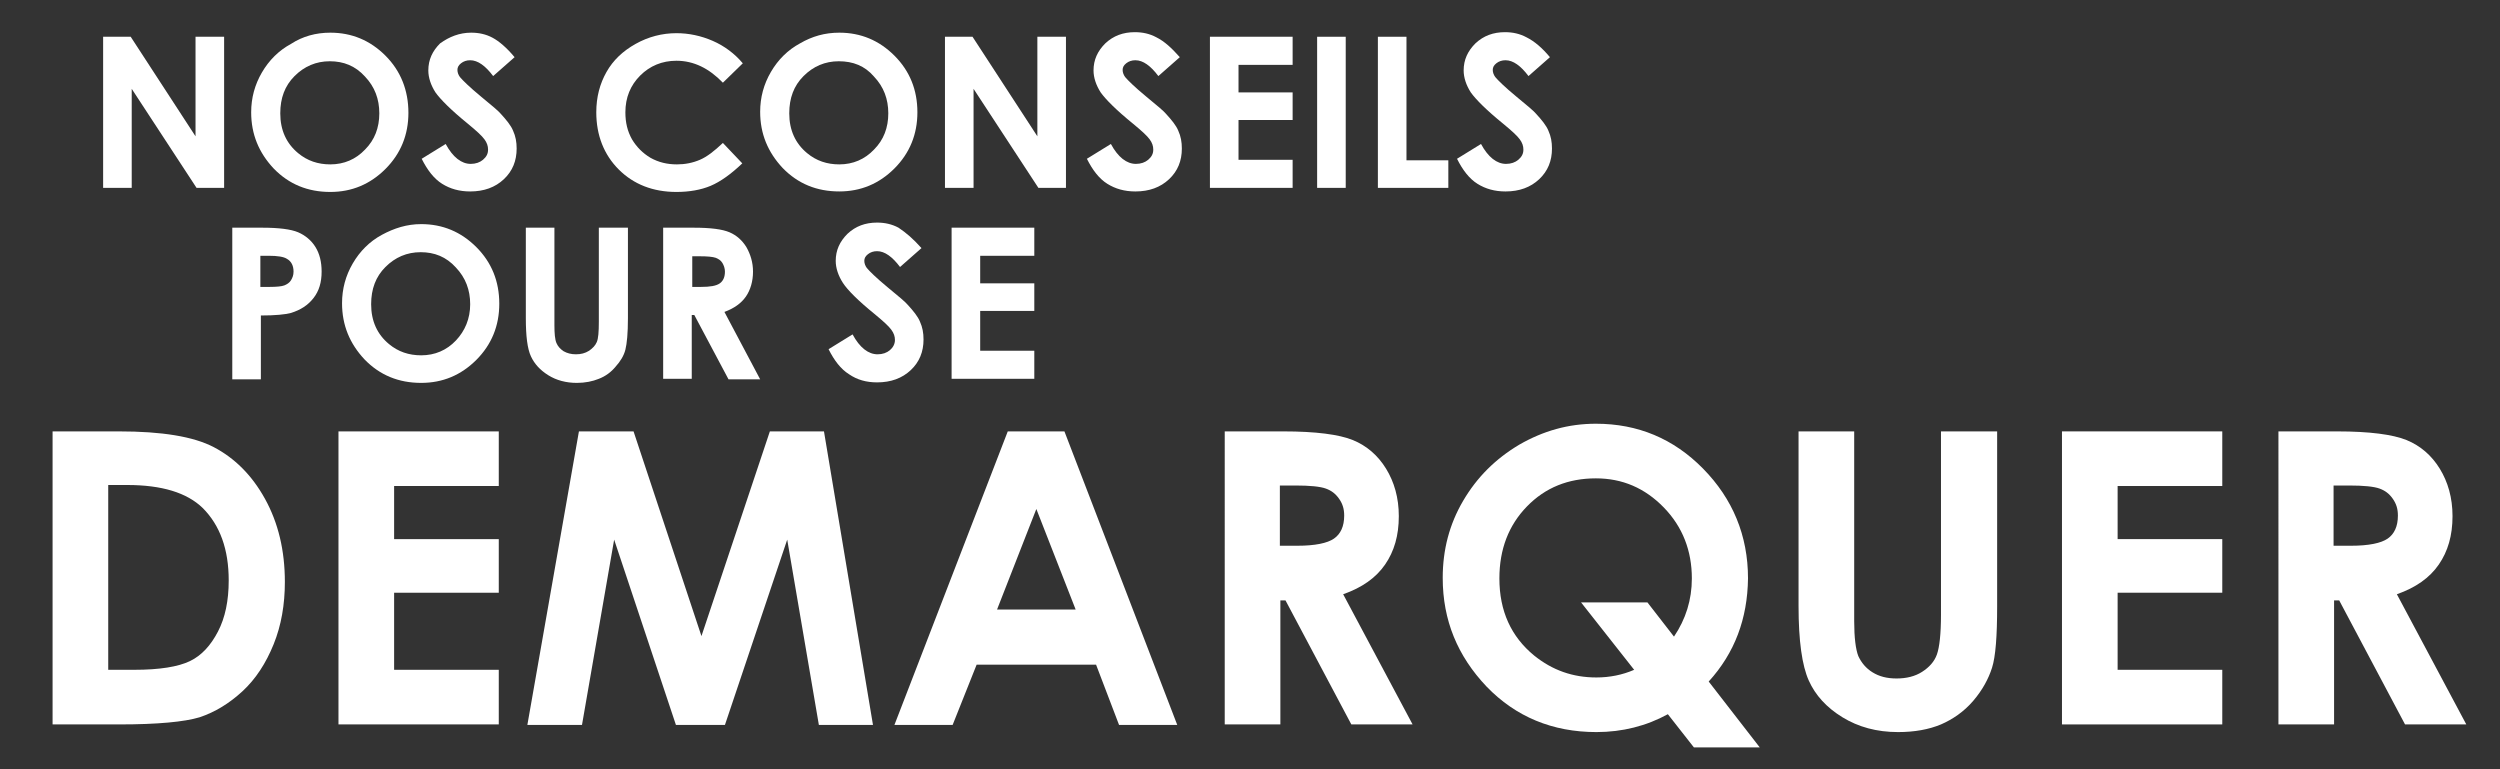
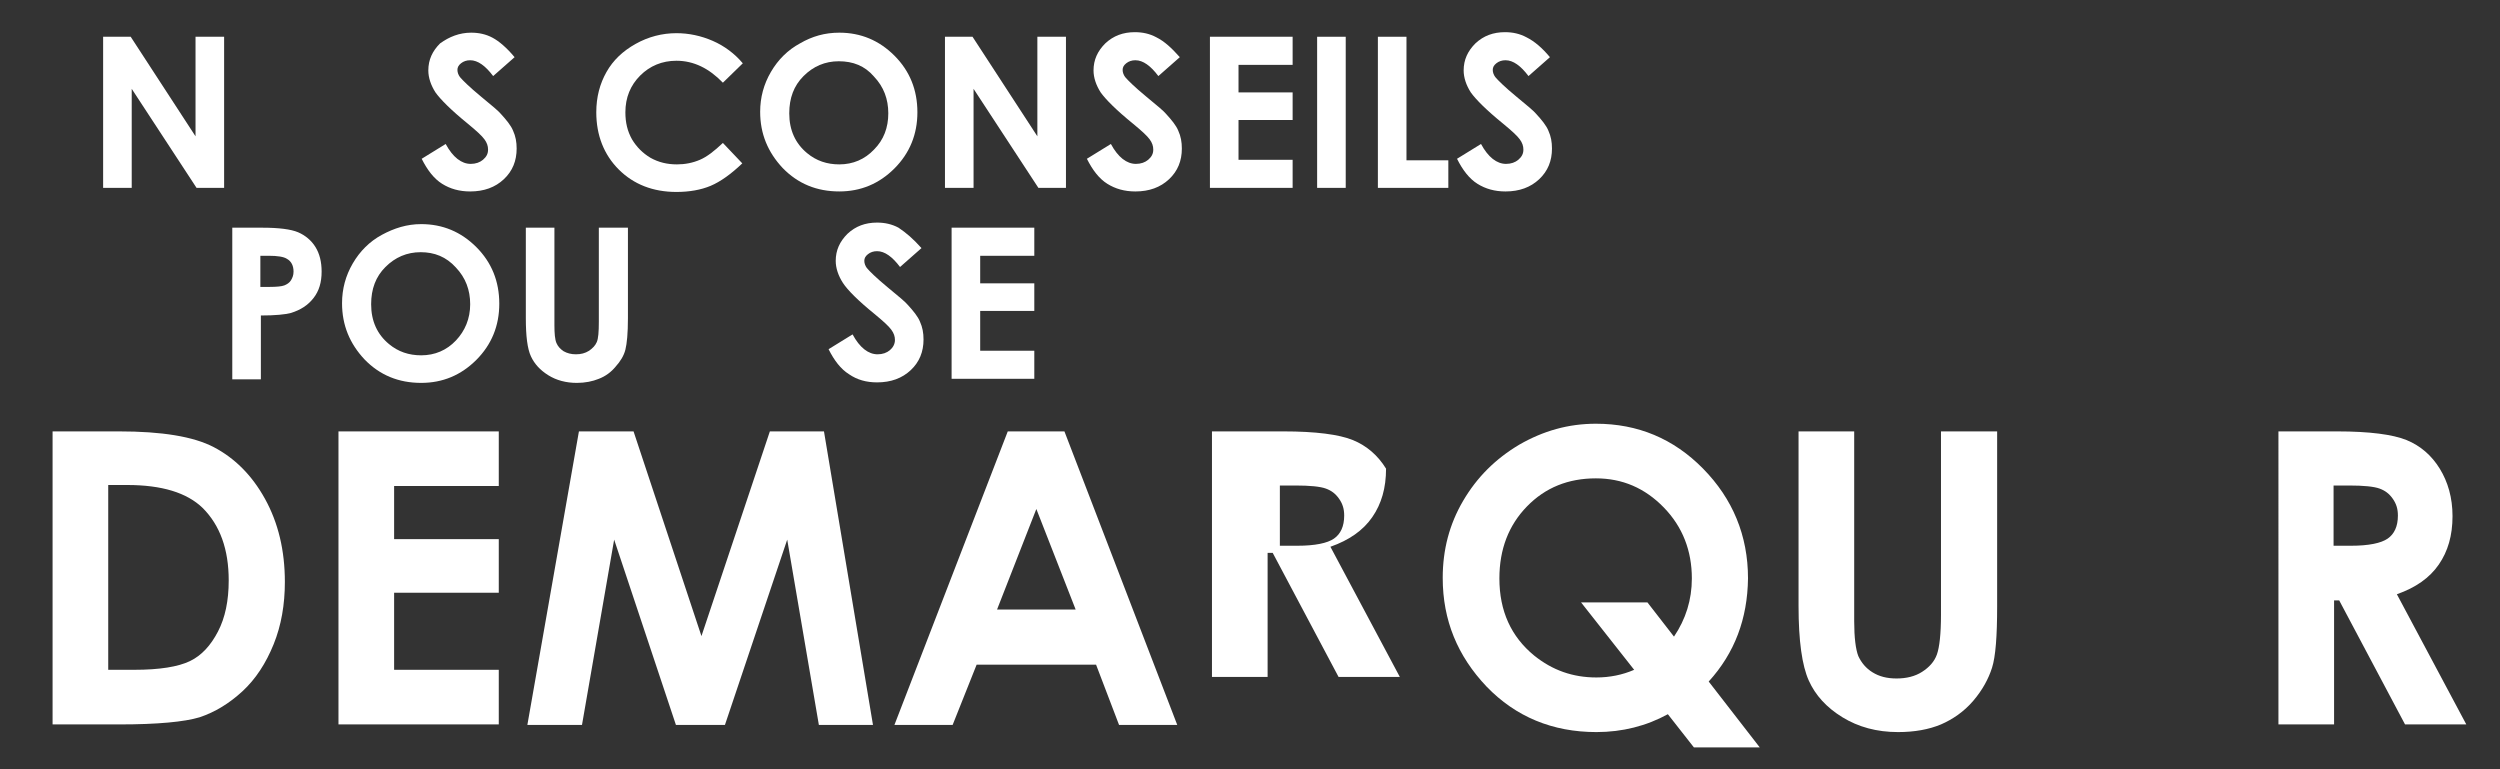
<svg xmlns="http://www.w3.org/2000/svg" id="Calque_1" x="0px" y="0px" viewBox="0 0 489.7 150.7" style="enable-background:new 0 0 489.7 150.7;" xml:space="preserve">
  <rect x="0" y="0" width="489.7" height="150.7" fill="#333333" stroke="none" />
  <style type="text/css">
	.st0{fill:#FFFFFF;}
</style>
  <g>
    <path class="st0" d="M10.3,84.5h13c8.4,0,14.6,1,18.6,3.1s7.4,5.4,10,10.1c2.6,4.7,3.9,10.1,3.9,16.3c0,4.4-0.7,8.5-2.2,12.2   c-1.5,3.7-3.5,6.8-6.1,9.2c-2.6,2.4-5.4,4.1-8.4,5.1c-3,0.9-8.2,1.4-15.7,1.4H10.3V84.5z M21.2,95v36.2h5.1c5,0,8.6-0.6,10.9-1.7   c2.3-1.1,4.1-3.1,5.5-5.8c1.4-2.7,2.1-6,2.1-10c0-6.1-1.7-10.8-5.1-14.2c-3.1-3-8-4.5-14.8-4.5H21.2z" />
    <path class="st0" d="M66.3,84.5h31.4v10.7H77.2v10.4h20.5v10.5H77.2v15.1h20.5v10.7H66.3V84.5z" />
    <path class="st0" d="M113.4,84.5h10.7l13.3,40.1l13.4-40.1h10.6l9.6,57.5h-10.6l-6.2-36.3l-12.2,36.3h-9.6l-12.1-36.3l-6.3,36.3   h-10.7L113.4,84.5z" />
    <path class="st0" d="M197.4,84.5h11.1l22.1,57.5h-11.4l-4.5-11.8h-23.4l-4.7,11.8h-11.4L197.4,84.5z M203,99.7l-7.7,19.7h15.4   L203,99.7z" />
-     <path class="st0" d="M239.8,84.5h11.6c6.3,0,10.9,0.6,13.6,1.7s4.9,3,6.5,5.6c1.6,2.6,2.5,5.7,2.5,9.3c0,3.8-0.9,6.9-2.7,9.5   s-4.5,4.5-8.2,5.8l13.6,25.5h-12l-12.9-24.3h-1v24.3h-10.9V84.5z M250.7,106.9h3.4c3.5,0,5.9-0.5,7.2-1.4c1.3-0.9,2-2.4,2-4.5   c0-1.3-0.3-2.3-1-3.3s-1.5-1.6-2.6-2c-1.1-0.4-3.1-0.6-6-0.6h-3V106.9z" />
+     <path class="st0" d="M239.8,84.5h11.6c6.3,0,10.9,0.6,13.6,1.7s4.9,3,6.5,5.6c0,3.8-0.9,6.9-2.7,9.5   s-4.5,4.5-8.2,5.8l13.6,25.5h-12l-12.9-24.3h-1v24.3h-10.9V84.5z M250.7,106.9h3.4c3.5,0,5.9-0.5,7.2-1.4c1.3-0.9,2-2.4,2-4.5   c0-1.3-0.3-2.3-1-3.3s-1.5-1.6-2.6-2c-1.1-0.4-3.1-0.6-6-0.6h-3V106.9z" />
    <path class="st0" d="M334.7,133.5l10,12.9h-12.9l-5.1-6.5c-4.2,2.3-8.9,3.5-14,3.5c-8.6,0-15.8-3-21.5-8.9c-5.7-6-8.6-13-8.6-21.3   c0-5.5,1.3-10.5,4-15.1c2.7-4.6,6.3-8.2,11-11c4.7-2.7,9.6-4.1,15-4.1c8.2,0,15.2,2.9,21,8.8c5.8,5.9,8.8,13.1,8.8,21.5   C342.3,121.2,339.8,127.9,334.7,133.5z M327.9,124.7c2.3-3.4,3.5-7.2,3.5-11.4c0-5.4-1.8-10.1-5.5-13.9c-3.7-3.8-8.1-5.7-13.3-5.7   c-5.4,0-9.9,1.8-13.5,5.5c-3.6,3.7-5.4,8.4-5.4,14.1c0,6.4,2.3,11.4,6.8,15.1c3.6,2.9,7.6,4.3,12.2,4.3c2.6,0,5.1-0.5,7.4-1.5   L309.7,118h13L327.9,124.7z" />
    <path class="st0" d="M352.2,84.5h11v37.2c0,3.2,0.3,5.5,0.8,6.8c0.6,1.3,1.5,2.4,2.8,3.2c1.3,0.8,2.8,1.2,4.7,1.2   c1.9,0,3.6-0.4,5-1.3c1.4-0.9,2.4-2,2.9-3.4c0.5-1.4,0.8-4,0.8-7.8V84.5h11v34.3c0,5.8-0.3,9.8-1,12c-0.7,2.2-1.9,4.4-3.7,6.5   c-1.8,2.1-4,3.6-6.3,4.6c-2.4,1-5.2,1.5-8.4,1.5c-4.2,0-7.8-1-10.9-2.9s-5.3-4.3-6.6-7.2c-1.3-2.9-2-7.7-2-14.6V84.5z" />
-     <path class="st0" d="M403.9,84.5h31.4v10.7h-20.5v10.4h20.5v10.5h-20.5v15.1h20.5v10.7h-31.4V84.5z" />
    <path class="st0" d="M446.2,84.5h11.6c6.3,0,10.9,0.6,13.6,1.7s4.9,3,6.5,5.6c1.6,2.6,2.5,5.7,2.5,9.3c0,3.8-0.9,6.9-2.7,9.5   s-4.5,4.5-8.2,5.8l13.6,25.5h-12l-12.9-24.3h-1v24.3h-10.9V84.5z M457.1,106.9h3.4c3.5,0,5.9-0.5,7.2-1.4c1.3-0.9,2-2.4,2-4.5   c0-1.3-0.3-2.3-1-3.3s-1.5-1.6-2.6-2c-1.1-0.4-3.1-0.6-6-0.6h-3V106.9z" />
  </g>
  <g>
    <path class="st0" d="M20.2,7.2h5.4l12.7,19.5V7.2h5.6v29.6h-5.4L25.8,17.4v19.4h-5.6V7.2z" />
-     <path class="st0" d="M64.7,6.4c4.2,0,7.8,1.5,10.8,4.5S80,17.7,80,22.1c0,4.3-1.5,8-4.5,11c-3,3-6.6,4.5-10.8,4.5   c-4.4,0-8.1-1.5-11.1-4.6c-2.9-3.1-4.4-6.7-4.4-11c0-2.8,0.7-5.4,2.1-7.8c1.4-2.4,3.3-4.3,5.7-5.6C59.3,7.1,61.9,6.4,64.7,6.4z    M64.6,12c-2.7,0-5,1-6.9,2.9c-1.9,1.9-2.8,4.3-2.8,7.3c0,3.3,1.2,5.9,3.5,7.8c1.8,1.5,3.9,2.2,6.3,2.2c2.7,0,5-1,6.8-2.9   c1.9-1.9,2.8-4.3,2.8-7.1c0-2.8-0.9-5.2-2.8-7.2C69.6,12.9,67.3,12,64.6,12z" />
    <path class="st0" d="M100.8,11.2l-4.2,3.7c-1.5-2-3-3.1-4.5-3.1c-0.7,0-1.3,0.2-1.8,0.6c-0.5,0.4-0.7,0.8-0.7,1.3   c0,0.5,0.2,1,0.5,1.4c0.5,0.6,1.8,1.9,4.1,3.8c2.2,1.8,3.5,2.9,3.9,3.4c1.1,1.2,2,2.3,2.4,3.3c0.5,1.1,0.7,2.2,0.7,3.5   c0,2.4-0.8,4.4-2.5,6c-1.7,1.6-3.9,2.4-6.6,2.4c-2.1,0-3.9-0.5-5.5-1.5s-2.9-2.7-4-4.9l4.7-2.9c1.4,2.6,3.1,3.9,4.9,3.9   c1,0,1.8-0.3,2.4-0.8c0.7-0.6,1-1.2,1-2c0-0.7-0.2-1.3-0.7-2c-0.5-0.7-1.6-1.7-3.3-3.1c-3.2-2.6-5.3-4.7-6.3-6.1   c-0.9-1.4-1.4-2.9-1.4-4.3c0-2.1,0.8-3.8,2.3-5.3C88,7.2,90,6.4,92.3,6.4c1.5,0,2.9,0.3,4.2,1C97.8,8.1,99.3,9.4,100.8,11.2z" />
    <path class="st0" d="M145.5,12.4l-3.9,3.8c-2.7-2.8-5.7-4.3-9.1-4.3c-2.8,0-5.2,1-7.1,2.9c-1.9,1.9-2.9,4.3-2.9,7.2   c0,2,0.4,3.7,1.3,5.3c0.9,1.5,2.1,2.7,3.6,3.6c1.6,0.9,3.3,1.3,5.2,1.3c1.6,0,3.1-0.3,4.5-0.9c1.4-0.6,2.8-1.7,4.5-3.3l3.8,4   c-2.2,2.1-4.3,3.6-6.2,4.4c-1.9,0.8-4.2,1.2-6.7,1.2c-4.6,0-8.4-1.5-11.3-4.4c-2.9-2.9-4.4-6.7-4.4-11.2c0-3,0.7-5.6,2-7.9   c1.3-2.3,3.2-4.1,5.7-5.5c2.5-1.4,5.2-2.1,8-2.1c2.4,0,4.8,0.5,7.1,1.5C141.9,9,143.9,10.5,145.5,12.4z" />
    <path class="st0" d="M164.4,6.4c4.2,0,7.8,1.5,10.8,4.5s4.5,6.7,4.5,11.1c0,4.3-1.5,8-4.5,11c-3,3-6.6,4.5-10.8,4.5   c-4.4,0-8.1-1.5-11.1-4.6c-2.9-3.1-4.4-6.7-4.4-11c0-2.8,0.7-5.4,2.1-7.8c1.4-2.4,3.3-4.3,5.7-5.6C159.1,7.1,161.6,6.4,164.4,6.4z    M164.3,12c-2.7,0-5,1-6.9,2.9c-1.9,1.9-2.8,4.3-2.8,7.3c0,3.3,1.2,5.9,3.5,7.8c1.8,1.5,3.9,2.2,6.3,2.2c2.7,0,5-1,6.8-2.9   c1.9-1.9,2.8-4.3,2.8-7.1c0-2.8-0.9-5.2-2.8-7.2C169.4,12.9,167.1,12,164.3,12z" />
    <path class="st0" d="M185.1,7.2h5.4l12.7,19.5V7.2h5.6v29.6h-5.4l-12.7-19.4v19.4h-5.6V7.2z" />
    <path class="st0" d="M231.1,11.2l-4.2,3.7c-1.5-2-3-3.1-4.5-3.1c-0.7,0-1.3,0.2-1.8,0.6c-0.5,0.4-0.7,0.8-0.7,1.3   c0,0.5,0.2,1,0.5,1.4c0.5,0.6,1.8,1.9,4.1,3.8c2.2,1.8,3.5,2.9,3.9,3.4c1.1,1.2,2,2.3,2.4,3.3c0.5,1.1,0.7,2.2,0.7,3.5   c0,2.4-0.8,4.4-2.5,6c-1.7,1.6-3.9,2.4-6.6,2.4c-2.1,0-3.9-0.5-5.5-1.5s-2.9-2.7-4-4.9l4.7-2.9c1.4,2.6,3.1,3.9,4.9,3.9   c1,0,1.8-0.3,2.4-0.8c0.7-0.6,1-1.2,1-2c0-0.7-0.2-1.3-0.7-2c-0.5-0.7-1.6-1.7-3.3-3.1c-3.2-2.6-5.3-4.7-6.3-6.1   c-0.9-1.4-1.4-2.9-1.4-4.3c0-2.1,0.8-3.8,2.3-5.3c1.6-1.5,3.5-2.2,5.8-2.2c1.5,0,2.9,0.3,4.2,1C228.1,8.1,229.5,9.4,231.1,11.2z" />
    <path class="st0" d="M237,7.2h16.2v5.5h-10.6v5.4h10.6v5.4h-10.6v7.8h10.6v5.5H237V7.2z" />
    <path class="st0" d="M258,7.2h5.6v29.6H258V7.2z" />
    <path class="st0" d="M269.9,7.2h5.6v24.2h8.2v5.4h-13.8V7.2z" />
    <path class="st0" d="M303.6,11.2l-4.2,3.7c-1.5-2-3-3.1-4.5-3.1c-0.7,0-1.3,0.2-1.8,0.6c-0.5,0.4-0.7,0.8-0.7,1.3   c0,0.5,0.2,1,0.5,1.4c0.5,0.6,1.8,1.9,4.1,3.8c2.2,1.8,3.5,2.9,3.9,3.4c1.1,1.2,2,2.3,2.4,3.3c0.5,1.1,0.7,2.2,0.7,3.5   c0,2.4-0.8,4.4-2.5,6c-1.7,1.6-3.9,2.4-6.6,2.4c-2.1,0-3.9-0.5-5.5-1.5s-2.9-2.7-4-4.9l4.7-2.9c1.4,2.6,3.1,3.9,4.9,3.9   c1,0,1.8-0.3,2.4-0.8c0.7-0.6,1-1.2,1-2c0-0.7-0.2-1.3-0.7-2c-0.5-0.7-1.6-1.7-3.3-3.1c-3.2-2.6-5.3-4.7-6.3-6.1   c-0.9-1.4-1.4-2.9-1.4-4.3c0-2.1,0.8-3.8,2.3-5.3c1.6-1.5,3.5-2.2,5.8-2.2c1.5,0,2.9,0.3,4.2,1C300.6,8.1,302.1,9.4,303.6,11.2z" />
  </g>
  <g>
    <path class="st0" d="M45.4,44.6h6c3.2,0,5.6,0.3,7,0.9c1.4,0.6,2.6,1.6,3.4,2.9c0.8,1.3,1.2,2.9,1.2,4.8c0,2.1-0.5,3.8-1.6,5.2   c-1.1,1.4-2.5,2.3-4.4,2.9c-1.1,0.3-3.1,0.5-5.9,0.5v12.5h-5.6V44.6z M51,56.2h1.8c1.4,0,2.4-0.1,2.9-0.3c0.5-0.2,1-0.5,1.3-1   c0.3-0.5,0.5-1,0.5-1.7c0-1.1-0.4-2-1.3-2.5c-0.6-0.4-1.8-0.6-3.6-0.6H51V56.2z" />
    <path class="st0" d="M82.5,43.9c4.2,0,7.8,1.5,10.8,4.5c3,3,4.5,6.7,4.5,11.1c0,4.3-1.5,8-4.5,11c-3,3-6.6,4.5-10.8,4.5   c-4.4,0-8.1-1.5-11.1-4.6c-2.9-3.1-4.4-6.7-4.4-11c0-2.8,0.7-5.4,2.1-7.8c1.4-2.4,3.3-4.3,5.7-5.6S79.7,43.9,82.5,43.9z M82.4,49.4   c-2.7,0-5,1-6.9,2.9c-1.9,1.9-2.8,4.3-2.8,7.3c0,3.3,1.2,5.9,3.5,7.8c1.8,1.5,3.9,2.2,6.3,2.2c2.7,0,5-1,6.8-2.9s2.8-4.3,2.8-7.1   c0-2.8-0.9-5.2-2.8-7.2C87.4,50.3,85.1,49.4,82.4,49.4z" />
    <path class="st0" d="M102.9,44.6h5.7v19.1c0,1.6,0.1,2.8,0.4,3.5c0.3,0.7,0.8,1.2,1.4,1.6c0.7,0.4,1.5,0.6,2.4,0.6   c1,0,1.8-0.2,2.6-0.7c0.7-0.5,1.2-1,1.5-1.7c0.3-0.7,0.4-2,0.4-4V44.6h5.7v17.7c0,3-0.2,5-0.5,6.2s-1,2.3-1.9,3.3   c-0.9,1.1-2,1.9-3.3,2.4c-1.2,0.5-2.7,0.8-4.3,0.8c-2.1,0-4-0.5-5.6-1.5s-2.7-2.2-3.4-3.7c-0.7-1.5-1-4-1-7.5V44.6z" />
-     <path class="st0" d="M129.9,44.6h6c3.3,0,5.6,0.3,7,0.9c1.4,0.6,2.5,1.6,3.3,2.9c0.8,1.4,1.3,3,1.3,4.8c0,1.9-0.5,3.6-1.4,4.9   c-0.9,1.3-2.3,2.3-4.2,3l7,13.2h-6.2L136,61.7h-0.5v12.5h-5.6V44.6z M135.5,56.2h1.8c1.8,0,3-0.2,3.7-0.7s1-1.3,1-2.3   c0-0.6-0.2-1.2-0.5-1.7c-0.3-0.5-0.8-0.8-1.3-1c-0.6-0.2-1.6-0.3-3.1-0.3h-1.5V56.2z" />
    <path class="st0" d="M180.5,48.6l-4.2,3.7c-1.5-2-3-3.1-4.5-3.1c-0.7,0-1.3,0.2-1.8,0.6c-0.5,0.4-0.7,0.8-0.7,1.3   c0,0.5,0.2,1,0.5,1.4c0.5,0.6,1.8,1.9,4.1,3.8c2.2,1.8,3.5,2.9,3.9,3.4c1.1,1.2,2,2.3,2.4,3.3c0.5,1.1,0.7,2.2,0.7,3.5   c0,2.4-0.8,4.4-2.5,6c-1.7,1.6-3.9,2.4-6.6,2.4c-2.1,0-3.9-0.5-5.5-1.6c-1.6-1-2.9-2.7-4-4.9l4.7-2.9c1.4,2.6,3.1,3.9,4.9,3.9   c1,0,1.8-0.3,2.4-0.8s1-1.2,1-2c0-0.7-0.2-1.3-0.7-2s-1.6-1.7-3.3-3.1c-3.2-2.6-5.3-4.7-6.2-6.1c-0.9-1.4-1.4-2.9-1.4-4.3   c0-2.1,0.8-3.8,2.3-5.3c1.6-1.5,3.5-2.2,5.8-2.2c1.5,0,2.9,0.3,4.2,1C177.5,45.6,178.9,46.8,180.5,48.6z" />
    <path class="st0" d="M186.4,44.6h16.2v5.5H192v5.4h10.6v5.4H192v7.8h10.6v5.5h-16.2V44.6z" />
  </g>
</svg>